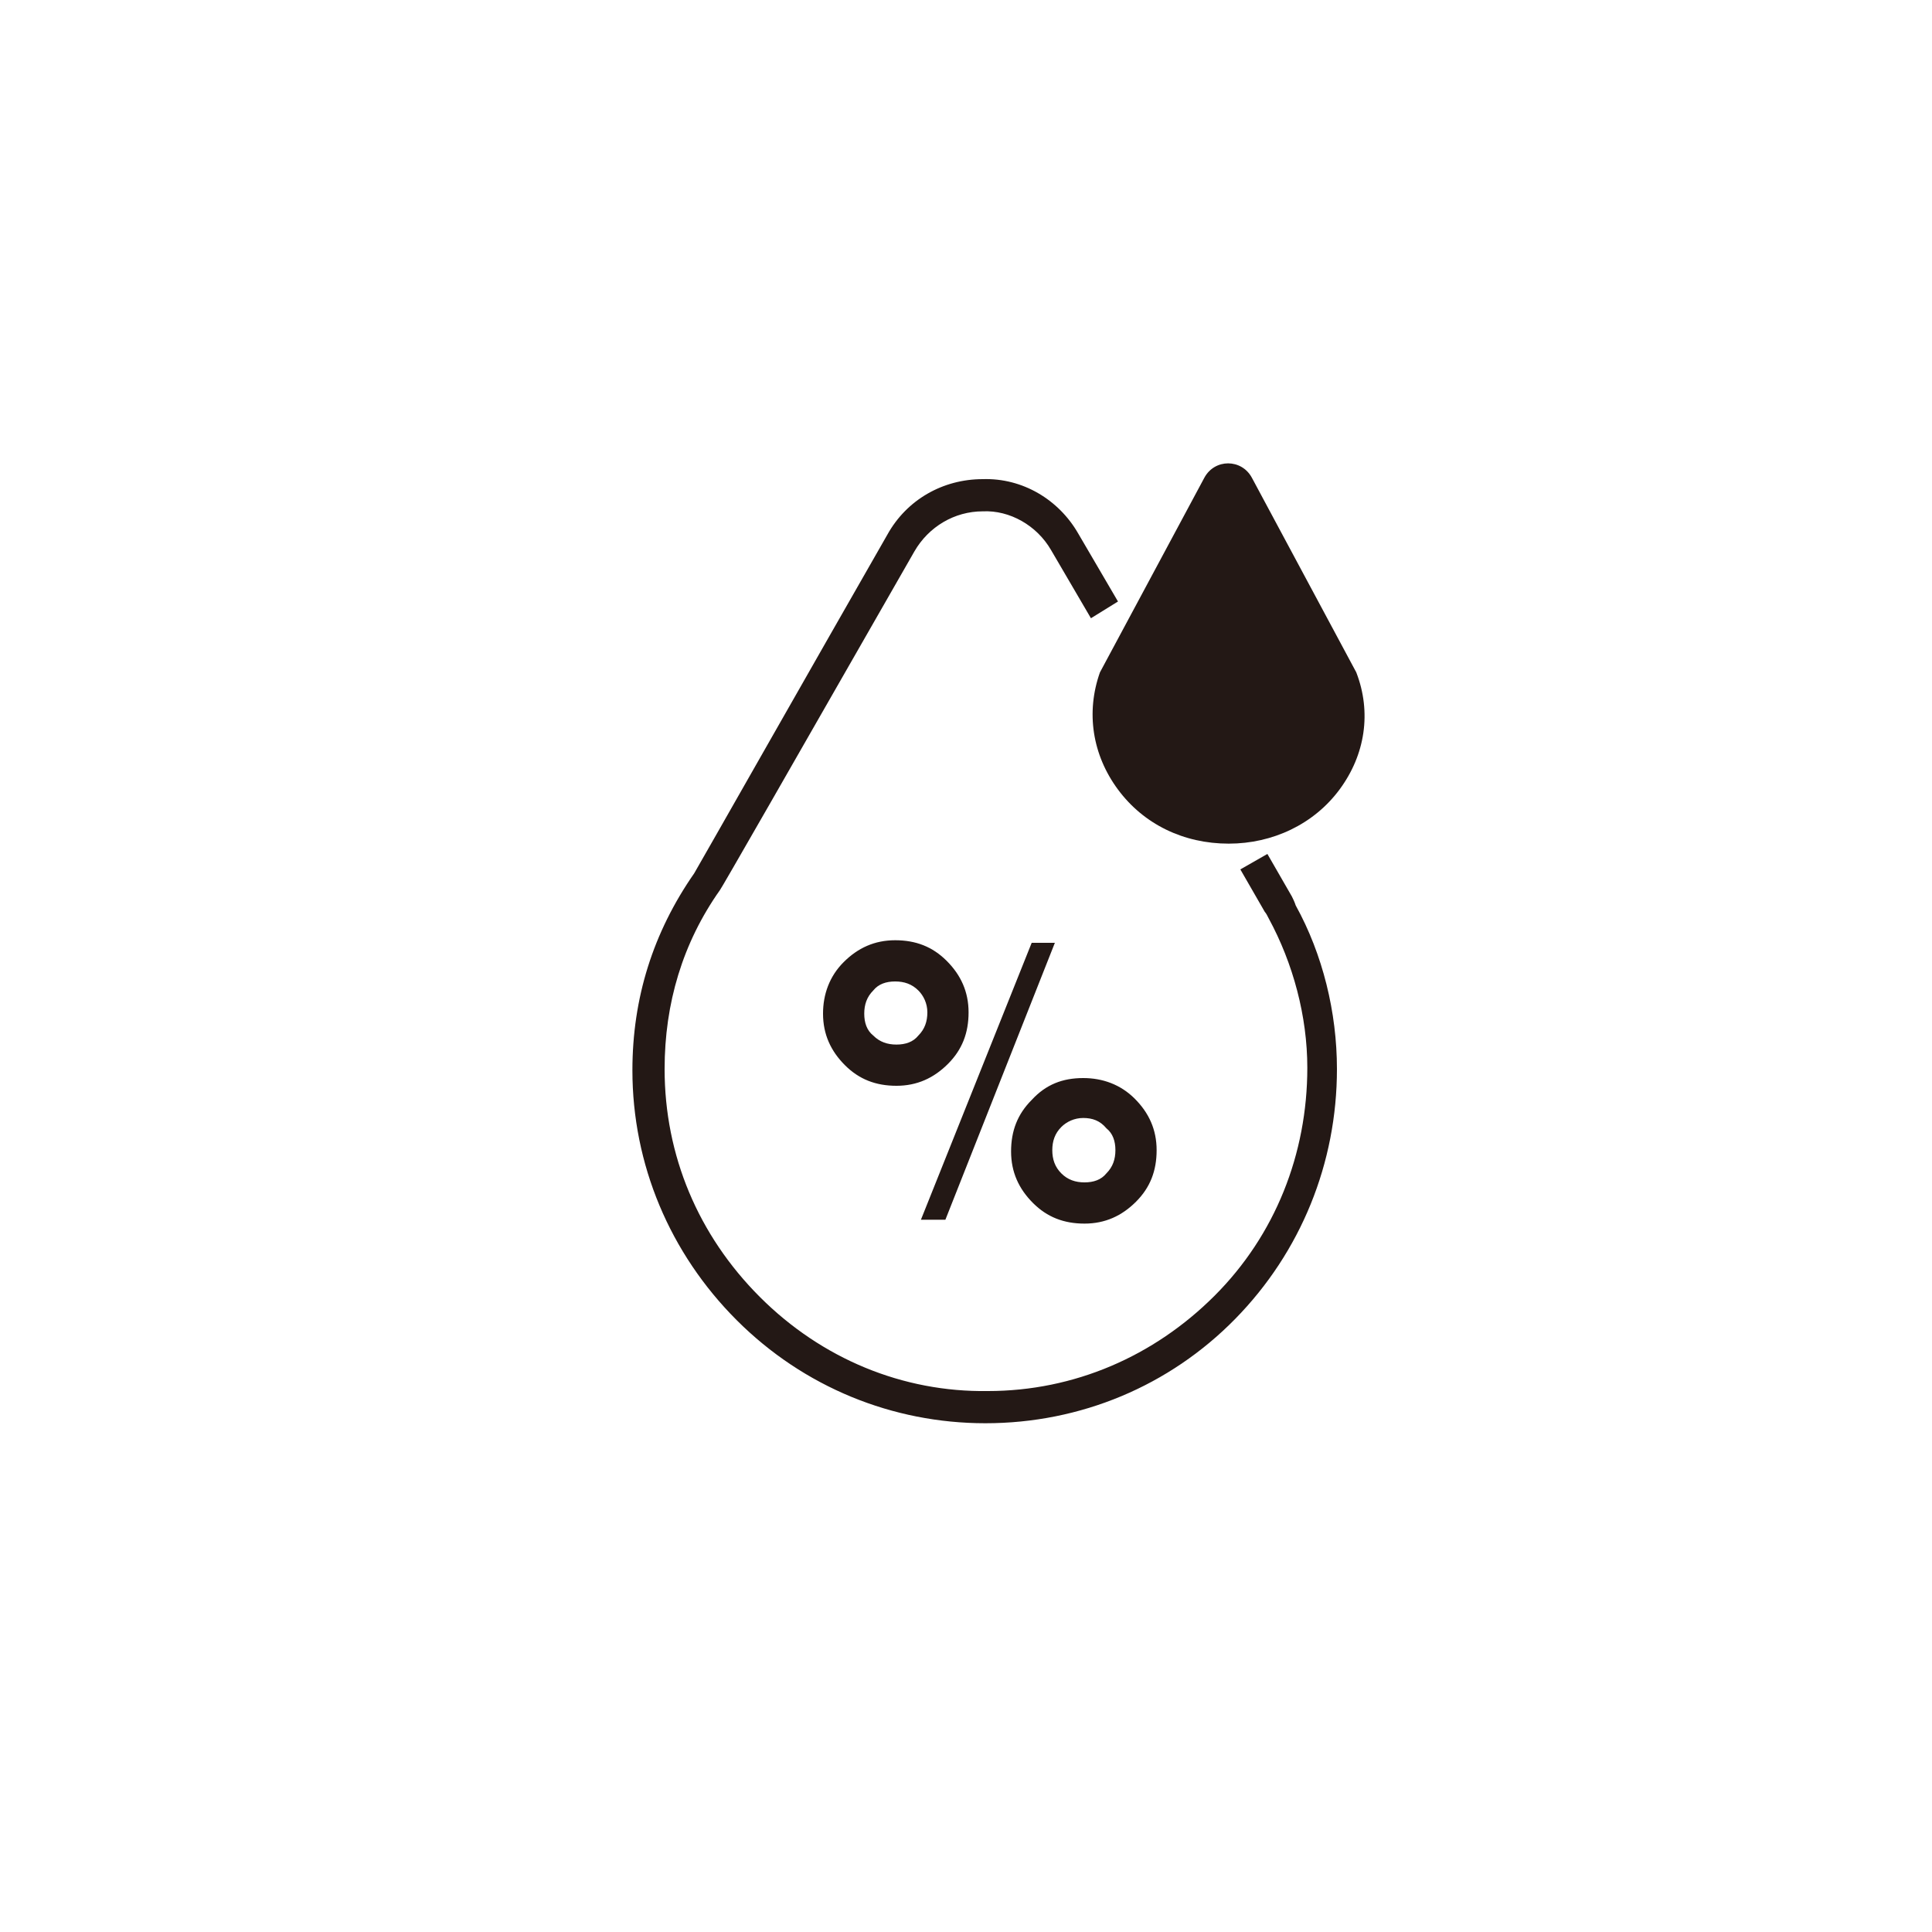
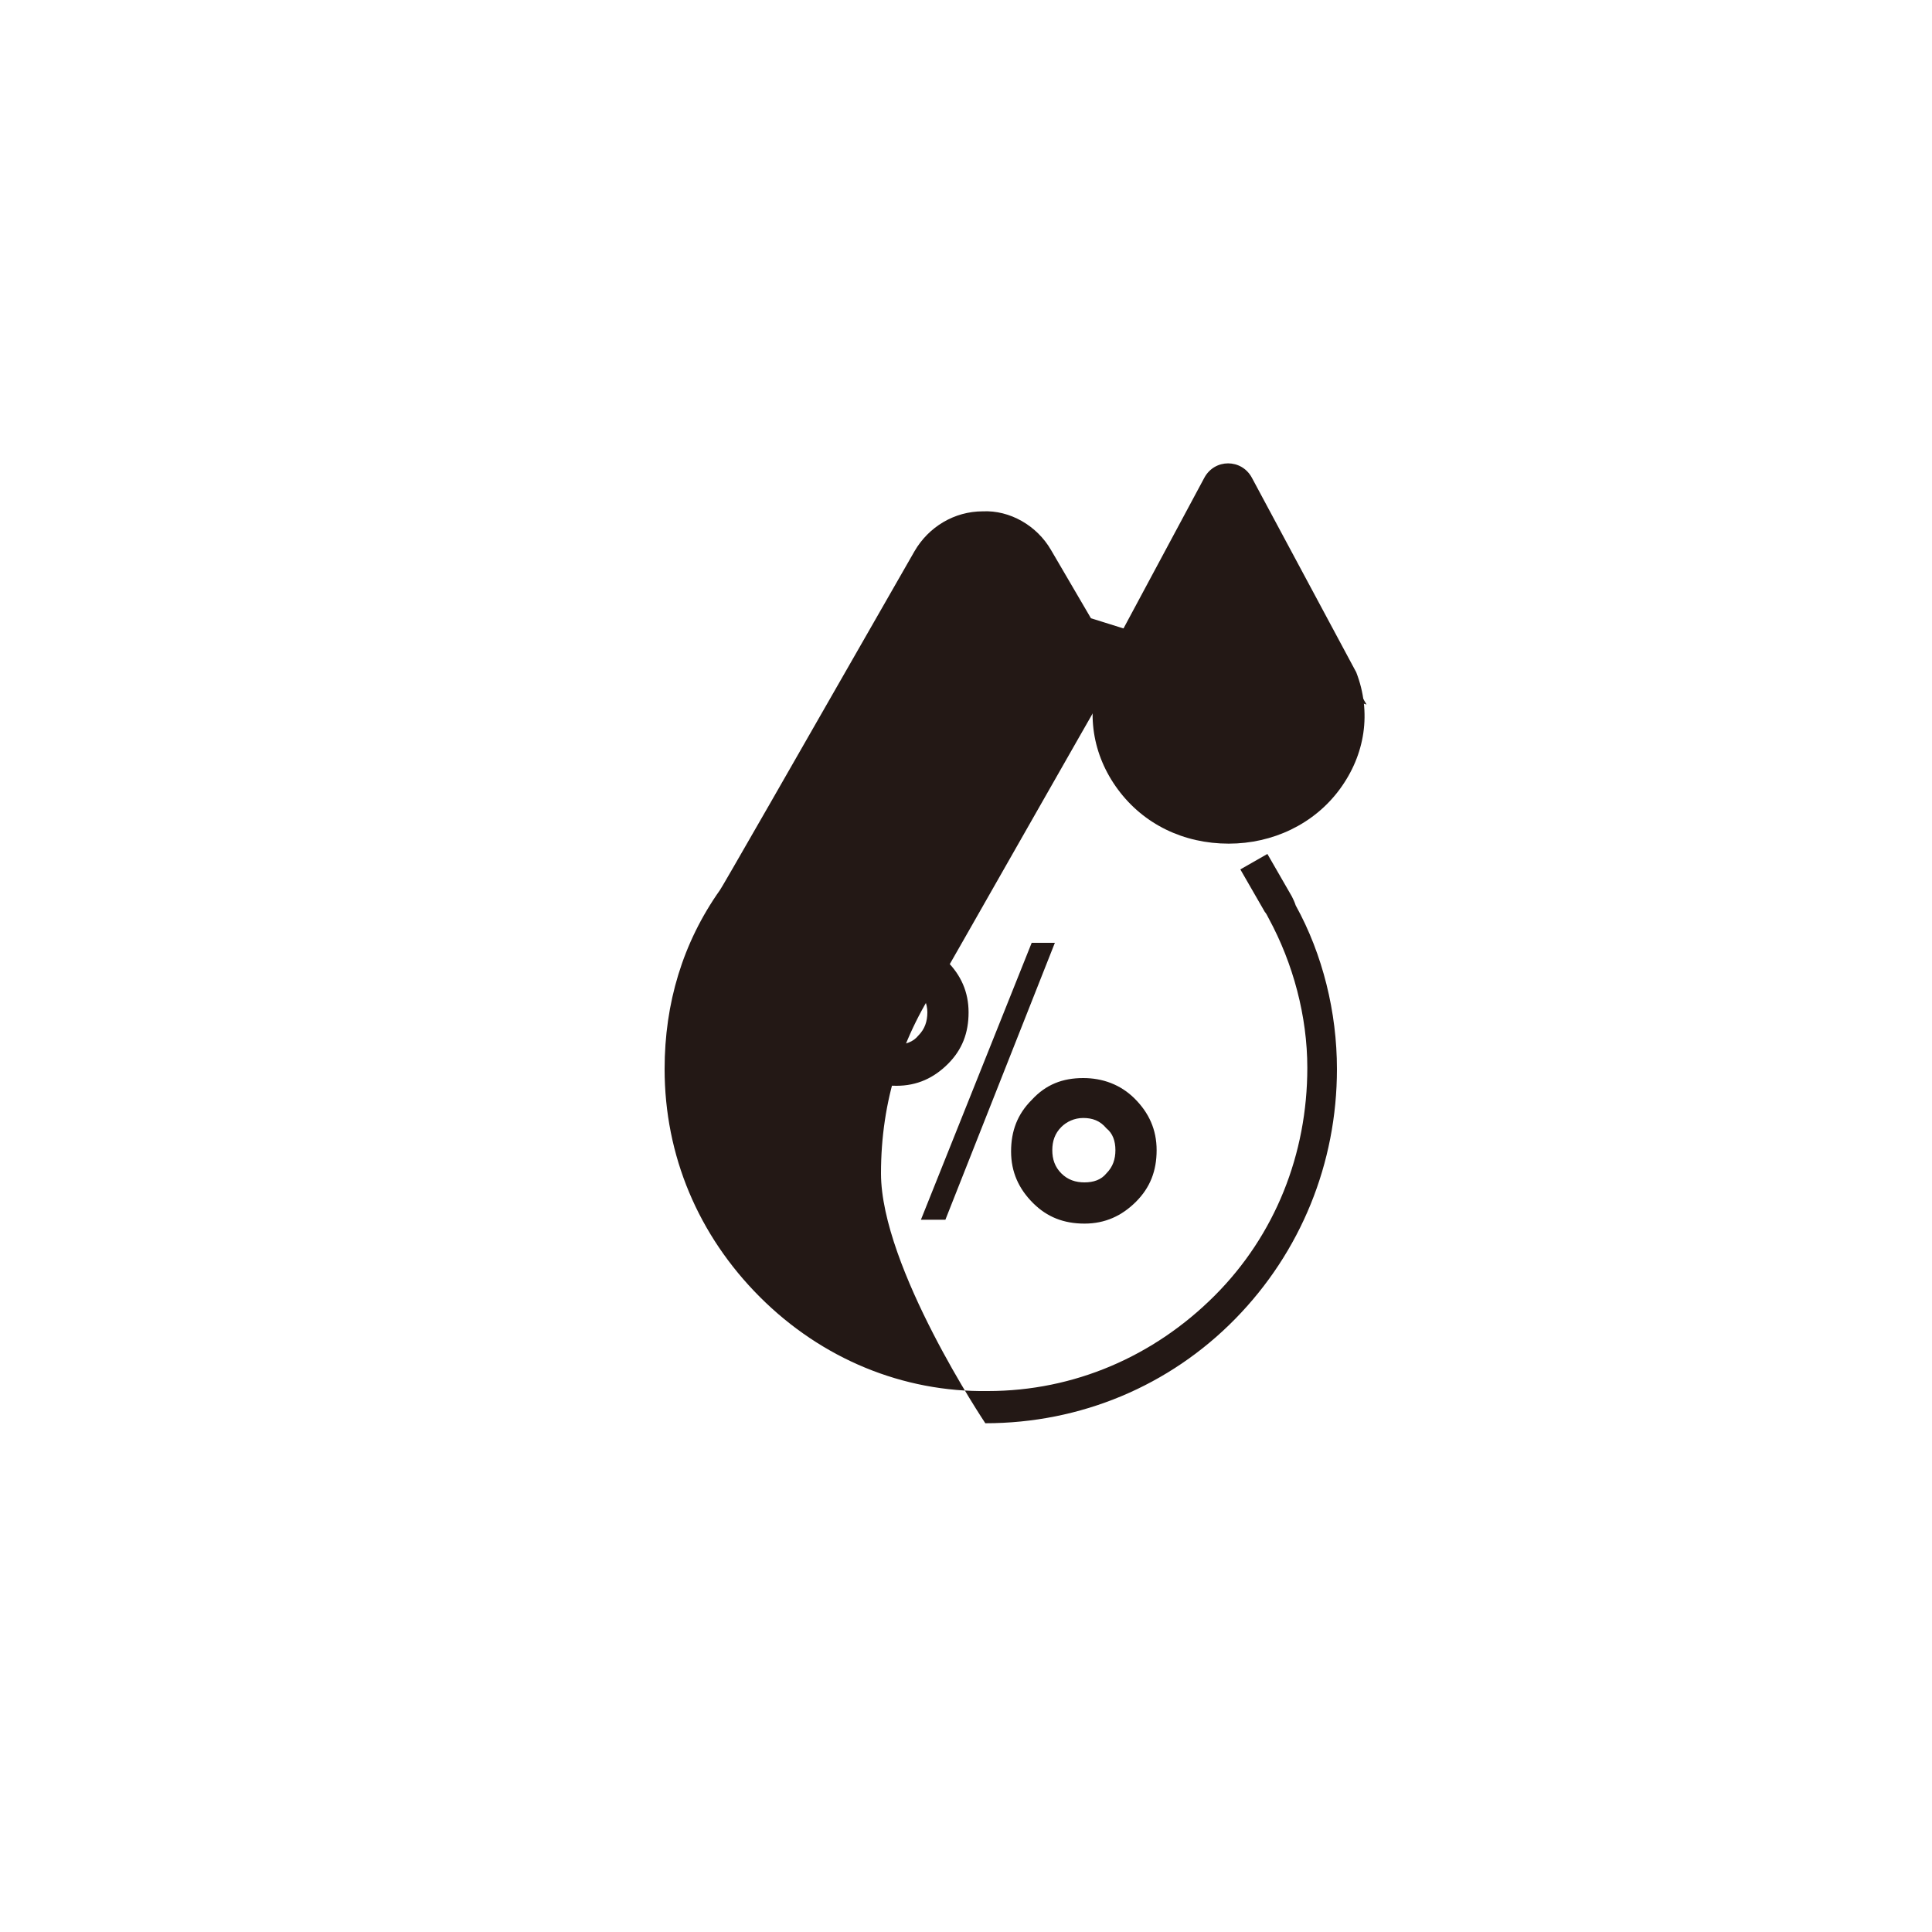
<svg xmlns="http://www.w3.org/2000/svg" version="1.1" id="圖層_1" x="0px" y="0px" viewBox="0 0 150 150" style="enable-background:new 0 0 150 150;" xml:space="preserve">
  <style type="text/css">
	.st0{fill:none;stroke:#040000;stroke-width:5.586;stroke-miterlimit:10;}
	.st1{fill:#231815;}
</style>
  <g>
-     <path class="st0" d="M63.2,45.4" />
    <path class="st1" d="M104,61.3c-2,2.7-5.2,4.2-8.6,4.2c-3.5,0-6.6-1.5-8.6-4.2s-2.5-6-1.4-9.1l8.1-15.1c0.8-1.5,2.9-1.5,3.7,0   l8.1,15.1C106.5,55.3,106,58.6,104,61.3z" />
    <g>
      <path class="st1" d="M69.5,73c1.6,0,2.9,0.5,4,1.6s1.7,2.4,1.7,4s-0.5,2.9-1.6,4s-2.4,1.7-4,1.7s-2.9-0.5-4-1.6s-1.7-2.4-1.7-4    c0-1.5,0.5-2.9,1.6-4C66.6,73.6,67.9,73,69.5,73z M69.5,76.2c-0.7,0-1.3,0.2-1.7,0.7c-0.5,0.5-0.7,1.1-0.7,1.8    c0,0.7,0.2,1.3,0.7,1.7c0.5,0.5,1.1,0.7,1.8,0.7s1.3-0.2,1.7-0.7c0.5-0.5,0.7-1.1,0.7-1.8c0-0.7-0.3-1.3-0.7-1.7    C70.8,76.4,70.2,76.2,69.5,76.2z M81.9,73.2l-8.5,21.5h-1.9l8.6-21.5H81.9z M84.1,83.7c1.5,0,2.9,0.5,4,1.6s1.7,2.4,1.7,4    s-0.5,2.9-1.6,4s-2.4,1.7-4,1.7s-2.9-0.5-4-1.6s-1.7-2.4-1.7-4s0.5-2.9,1.6-4C81.2,84.2,82.5,83.7,84.1,83.7z M84.1,86.8    c-0.7,0-1.3,0.3-1.7,0.7c-0.5,0.5-0.7,1.1-0.7,1.8c0,0.7,0.2,1.3,0.7,1.8s1.1,0.7,1.8,0.7s1.3-0.2,1.7-0.7    c0.5-0.5,0.7-1.1,0.7-1.8c0-0.7-0.2-1.3-0.7-1.7C85.4,87,84.8,86.8,84.1,86.8z" />
    </g>
-     <path class="st1" d="M76.5,110.5c-7.2,0-14.1-2.8-19.3-8s-8.1-12.1-8.1-19.4c0-5.6,1.6-10.7,4.8-15.3c0.3-0.5,9.9-17.4,15-26.3   c1.5-2.7,4.3-4.3,7.4-4.3c3.1-0.1,5.9,1.6,7.4,4.2l3.1,5.3L84.7,48l-3.1-5.3c-1.1-1.9-3.2-3.1-5.3-3c-2.2,0-4.2,1.2-5.3,3.1   C61.1,60.1,56,69,55.9,69.1c-2.9,4.1-4.3,8.8-4.3,13.9c0,6.7,2.6,12.9,7.4,17.7c4.8,4.8,11.1,7.4,17.7,7.3c6.7,0,12.9-2.7,17.6-7.4   c4.7-4.7,7.2-11,7.2-17.7c0-4-1.1-8.1-3-11.6c-0.1-0.2-0.2-0.4-0.3-0.5l-1.9-3.3l2.1-1.2l1.9,3.3c0.1,0.2,0.2,0.4,0.3,0.7   c2.1,3.8,3.2,8.3,3.2,12.7c0,7.3-2.8,14.2-7.9,19.4C90.8,107.6,83.9,110.5,76.5,110.5C76.6,110.5,76.5,110.5,76.5,110.5z" />
+     <path class="st1" d="M76.5,110.5s-8.1-12.1-8.1-19.4c0-5.6,1.6-10.7,4.8-15.3c0.3-0.5,9.9-17.4,15-26.3   c1.5-2.7,4.3-4.3,7.4-4.3c3.1-0.1,5.9,1.6,7.4,4.2l3.1,5.3L84.7,48l-3.1-5.3c-1.1-1.9-3.2-3.1-5.3-3c-2.2,0-4.2,1.2-5.3,3.1   C61.1,60.1,56,69,55.9,69.1c-2.9,4.1-4.3,8.8-4.3,13.9c0,6.7,2.6,12.9,7.4,17.7c4.8,4.8,11.1,7.4,17.7,7.3c6.7,0,12.9-2.7,17.6-7.4   c4.7-4.7,7.2-11,7.2-17.7c0-4-1.1-8.1-3-11.6c-0.1-0.2-0.2-0.4-0.3-0.5l-1.9-3.3l2.1-1.2l1.9,3.3c0.1,0.2,0.2,0.4,0.3,0.7   c2.1,3.8,3.2,8.3,3.2,12.7c0,7.3-2.8,14.2-7.9,19.4C90.8,107.6,83.9,110.5,76.5,110.5C76.6,110.5,76.5,110.5,76.5,110.5z" />
  </g>
</svg>